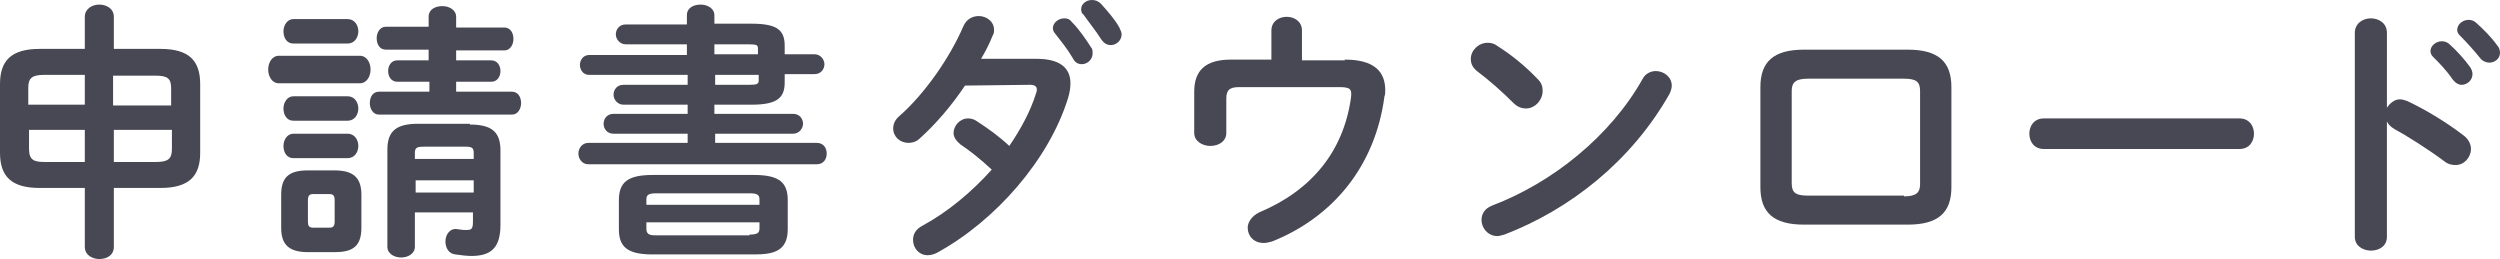
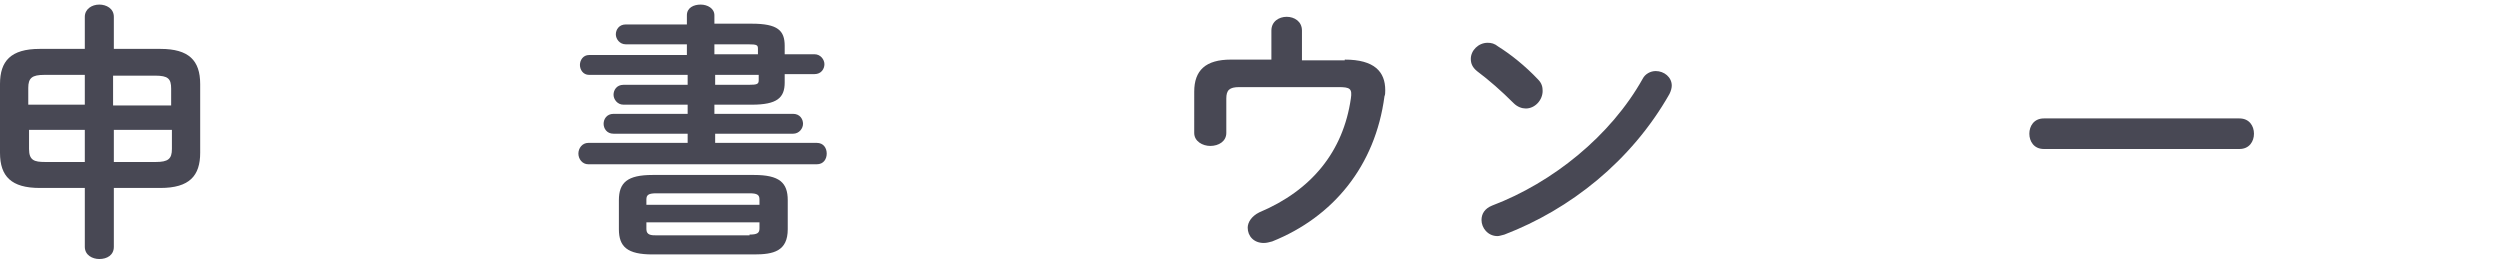
<svg xmlns="http://www.w3.org/2000/svg" version="1.1" id="レイヤー_1" x="0px" y="0px" width="327.2px" height="33.9px" viewBox="0 0 327.2 33.9" style="enable-background:new 0 0 327.2 33.9;" xml:space="preserve">
  <style type="text/css">
	.st0{fill:#484854;}
</style>
  <g>
    <path class="st0" d="M5.2,24.6c-3.7,0-5.2-1.5-5.2-4.6v-9c0-3,1.4-4.6,5.2-4.6h5.9V2.2c0-1,0.9-1.6,1.9-1.6c0.9,0,1.9,0.5,1.9,1.6   v4.2H21c3.7,0,5.2,1.5,5.2,4.6v9c0,3-1.4,4.6-5.2,4.6h-6.1v7.7c0,1.1-0.9,1.6-1.9,1.6c-0.9,0-1.9-0.5-1.9-1.6v-7.7H5.2z M11.1,13.8   v-4H5.8c-1.6,0-2.1,0.4-2.1,1.7v2.2H11.1z M11.1,21.3V17H3.8v2.5c0,1.5,0.7,1.7,2.1,1.7H11.1z M14.9,13.8h7.5v-2.2   c0-1.3-0.4-1.7-2.1-1.7h-5.5V13.8z M14.9,17v4.2h5.5c1.6,0,2.1-0.4,2.1-1.7V17H14.9z" />
-     <path class="st0" d="M36.5,10.9c-0.9,0-1.4-0.9-1.4-1.8s0.5-1.8,1.4-1.8h10.6c0.9,0,1.4,0.9,1.4,1.8s-0.5,1.8-1.4,1.8H36.5z    M40.3,33c-2.6,0-3.5-1.1-3.5-3.2v-4.3c0-2.2,0.9-3.2,3.5-3.2h3.5c2.6,0,3.5,1.1,3.5,3.2v4.3c0,2.5-1.2,3.2-3.5,3.2H40.3z    M38.4,5.7c-0.9,0-1.3-0.8-1.3-1.6c0-0.8,0.5-1.6,1.3-1.6h7.1c0.9,0,1.4,0.8,1.4,1.6c0,0.8-0.5,1.6-1.4,1.6H38.4z M38.4,15.8   c-0.9,0-1.3-0.8-1.3-1.6c0-0.8,0.5-1.6,1.3-1.6h7.1c0.9,0,1.4,0.8,1.4,1.6c0,0.8-0.5,1.6-1.4,1.6H38.4z M38.4,20.7   c-0.9,0-1.3-0.8-1.3-1.6c0-0.8,0.5-1.6,1.3-1.6h7.1c0.9,0,1.4,0.8,1.4,1.6c0,0.8-0.5,1.6-1.4,1.6H38.4z M43.1,29.8   c0.5,0,0.7-0.2,0.7-0.8v-2.8c0-0.6-0.2-0.8-0.7-0.8H41c-0.5,0-0.7,0.2-0.7,0.8v2.8c0,0.5,0.1,0.8,0.7,0.8H43.1z M56.1,10.7H52   c-0.8,0-1.2-0.7-1.2-1.4c0-0.7,0.4-1.4,1.2-1.4h4.1V6.5h-5.6c-0.8,0-1.2-0.7-1.2-1.5c0-0.7,0.4-1.5,1.2-1.5h5.6V2.2   c0-1,0.9-1.4,1.8-1.4c0.9,0,1.8,0.5,1.8,1.4v1.4H66c0.8,0,1.2,0.7,1.2,1.5c0,0.7-0.4,1.5-1.2,1.5h-6.3v1.3h4.6   c0.8,0,1.2,0.7,1.2,1.4c0,0.7-0.4,1.4-1.2,1.4h-4.6V12H67c0.8,0,1.2,0.7,1.2,1.5c0,0.7-0.4,1.5-1.2,1.5H49.6   c-0.8,0-1.2-0.8-1.2-1.5c0-0.8,0.4-1.5,1.2-1.5h6.6V10.7z M61.5,16.3c2.9,0,4,1,4,3.4v9.7c0,2.9-1.1,4.1-3.8,4.1   c-0.6,0-1.4-0.1-2.1-0.2c-0.9-0.1-1.3-0.9-1.3-1.7c0-0.9,0.6-1.8,1.6-1.6c0.6,0.1,0.8,0.1,1.1,0.1c0.7,0,0.9-0.1,0.9-1.1v-1.2h-7.6   v4.5c0,0.9-0.9,1.4-1.8,1.4c-0.9,0-1.8-0.5-1.8-1.4V19.6c0-2.3,1-3.4,4-3.4H61.5z M55.4,19.2c-0.9,0-1.1,0.2-1.1,0.8v0.8H62V20   c0-0.6-0.2-0.8-1-0.8H55.4z M62,23.6h-7.6v1.6H62V23.6z" />
    <path class="st0" d="M81.9,5.8c-0.8,0-1.3-0.7-1.3-1.3s0.4-1.3,1.3-1.3h8V2c0-1,0.9-1.4,1.8-1.4s1.8,0.5,1.8,1.4v1.1h4.9   c3.4,0,4.3,0.9,4.3,2.9v1.1h3.9c0.8,0,1.3,0.7,1.3,1.3s-0.4,1.3-1.3,1.3h-3.9v1.1c0,2-1,2.9-4.3,2.9h-4.9v1.2h10.3   c0.9,0,1.3,0.7,1.3,1.3s-0.5,1.3-1.3,1.3H93.6v1.2h13.3c0.9,0,1.3,0.7,1.3,1.4c0,0.7-0.4,1.4-1.3,1.4H77c-0.8,0-1.3-0.7-1.3-1.4   c0-0.7,0.5-1.4,1.3-1.4h13v-1.2h-9.7c-0.9,0-1.3-0.7-1.3-1.3s0.4-1.3,1.3-1.3h9.7v-1.2h-8.4c-0.8,0-1.3-0.7-1.3-1.3   s0.4-1.3,1.3-1.3h8.4V9.8H77.1c-0.8,0-1.2-0.7-1.2-1.3s0.4-1.3,1.2-1.3h12.8V5.8H81.9z M85.4,33.3c-3.3,0-4.4-1-4.4-3.3v-3.8   c0-2.3,1.1-3.3,4.4-3.3h13.3c3.3,0,4.4,1,4.4,3.3v3.8c0,2.9-1.9,3.3-4.4,3.3H85.4z M99.4,26.1c0-0.6-0.3-0.8-1.3-0.8H85.9   c-1,0-1.3,0.2-1.3,0.8v0.7h14.8V26.1z M98.1,30.7c1,0,1.3-0.2,1.3-0.8v-0.8H84.6V30c0,0.8,0.7,0.8,1.3,0.8H98.1z M93.6,7.1h5.6V6.4   c0-0.5-0.1-0.6-1.3-0.6h-4.4V7.1z M93.6,9.8v1.3h4.4c1.1,0,1.3-0.1,1.3-0.6V9.8H93.6z" />
-     <path class="st0" d="M135.7,7.7c2.9,0,4.4,1.1,4.4,3.2c0,0.6-0.1,1.2-0.3,1.9c-2.5,8.1-9.5,16.1-17.2,20.3   c-0.4,0.2-0.8,0.3-1.2,0.3c-1.1,0-1.9-0.9-1.9-2c0-0.7,0.3-1.4,1.3-1.9c3.3-1.8,6.4-4.4,9-7.3c-1.5-1.4-2.9-2.5-4.1-3.3   c-0.6-0.5-0.9-1-0.9-1.5c0-0.9,0.8-1.9,1.9-1.9c0.4,0,0.8,0.1,1.2,0.4c1.4,0.9,2.8,1.9,4.2,3.2c1.5-2.2,2.8-4.6,3.5-6.9   c0.1-0.2,0.1-0.4,0.1-0.5c0-0.4-0.3-0.6-0.9-0.6l-8.5,0.1c-1.8,2.7-3.9,5.1-5.9,6.9c-0.5,0.5-1.1,0.6-1.5,0.6c-1.1,0-2-0.8-2-1.9   c0-0.5,0.2-1.1,0.8-1.6c3.3-2.9,6.6-7.6,8.4-11.8c0.4-0.9,1.2-1.3,2-1.3c1,0,2,0.7,2,1.8c0,0.2,0,0.5-0.2,0.8c-0.4,1-0.9,2-1.5,3   L135.7,7.7z M137.8,3.7c0-0.7,0.7-1.3,1.5-1.3c0.4,0,0.7,0.1,1,0.5c0.9,0.9,1.8,2.2,2.5,3.3C143,6.4,143,6.7,143,7   c0,0.8-0.7,1.4-1.4,1.4c-0.5,0-0.9-0.2-1.2-0.8c-0.7-1.2-1.6-2.3-2.3-3.2C137.9,4.2,137.8,3.9,137.8,3.7z M141.5,1.2   c0-0.7,0.7-1.2,1.4-1.2c0.4,0,0.8,0.1,1.2,0.5c0.8,0.9,1.8,2,2.4,3.1c0.2,0.4,0.3,0.7,0.3,0.9c0,0.8-0.7,1.4-1.4,1.4   c-0.5,0-0.9-0.2-1.3-0.8c-0.7-1.1-1.6-2.2-2.3-3.2C141.6,1.8,141.5,1.5,141.5,1.2z" />
    <path class="st0" d="M176,7.8c3.9,0,5.3,1.6,5.3,4c0,0.3,0,0.6-0.1,0.8c-1.2,9.1-6.7,15.8-14.7,19c-0.4,0.1-0.7,0.2-1.1,0.2   c-1.3,0-2.1-0.9-2.1-2c0-0.7,0.5-1.5,1.5-2c6.9-2.9,11-8,12-14.9c0.2-1.3-0.1-1.5-1.6-1.5h-13c-1.3,0-1.7,0.4-1.7,1.5v4.5   c0,1.1-1,1.7-2.1,1.7c-1,0-2.1-0.6-2.1-1.7V12c0-2.8,1.5-4.2,4.8-4.2h5.3V4c0-1.2,1-1.8,2-1.8s2,0.6,2,1.8v3.9H176z" />
    <path class="st0" d="M201.3,10.4c0.5,0.5,0.6,1,0.6,1.5c0,1.2-1,2.3-2.2,2.3c-0.5,0-1.1-0.2-1.6-0.7c-1.6-1.6-3.2-3-4.8-4.2   c-0.6-0.5-0.8-1-0.8-1.6c0-1.1,1-2.1,2.2-2.1c0.5,0,0.9,0.1,1.4,0.5C197.7,7.1,199.6,8.6,201.3,10.4z M216.7,9.3   c1.1,0,2.1,0.8,2.1,1.9c0,0.3-0.1,0.7-0.3,1.1c-5,8.8-13,15.1-21.6,18.4c-0.4,0.1-0.7,0.2-0.9,0.2c-1.3,0-2.1-1.1-2.1-2.1   c0-0.8,0.4-1.5,1.4-1.9c7.9-3,15.5-9.1,19.7-16.6C215.3,9.7,216,9.3,216.7,9.3z" />
-     <path class="st0" d="M236.1,29.4c-4,0-5.7-1.6-5.7-4.9V11.4c0-3.3,1.7-4.9,5.7-4.9h13.6c4,0,5.7,1.6,5.7,4.9v13.1   c0,3.3-1.7,4.9-5.7,4.9H236.1z M249.2,25.7c1.6,0,2.1-0.5,2.1-1.6V11.9c0-1.2-0.5-1.6-2.1-1.6h-12.6c-1.6,0-2.1,0.5-2.1,1.6V24   c0,1.2,0.5,1.6,2.1,1.6H249.2z" />
    <path class="st0" d="M293.1,15.5c1.3,0,1.9,1,1.9,2c0,1-0.6,2-1.9,2h-25.6c-1.3,0-1.9-1-1.9-2c0-1,0.6-2,1.9-2H293.1z" />
-     <path class="st0" d="M312.4,14.1c0.4-0.6,1-1.1,1.7-1.1c0.3,0,0.6,0.1,0.9,0.2c2.2,1,5.2,2.8,7.4,4.5c0.7,0.5,1,1.2,1,1.8   c0,1.1-0.9,2.1-2,2.1c-0.5,0-1-0.1-1.5-0.5c-2-1.5-5-3.4-6.5-4.2c-0.5-0.3-0.8-0.6-1-1V31c0,1.2-1,1.8-2.1,1.8   c-1,0-2.1-0.6-2.1-1.8V4.3c0-1.2,1-1.9,2.1-1.9c1,0,2.1,0.6,2.1,1.9V14.1z M318.1,6.7c0-0.7,0.7-1.3,1.5-1.3c0.3,0,0.7,0.1,1,0.4   c0.9,0.8,2,2,2.7,3c0.2,0.3,0.3,0.6,0.3,0.9c0,0.8-0.7,1.4-1.4,1.4c-0.4,0-0.8-0.2-1.2-0.7c-0.8-1.2-1.8-2.2-2.6-3   C318.2,7.2,318.1,6.9,318.1,6.7z M321.6,3.9c0-0.7,0.7-1.3,1.5-1.3c0.3,0,0.7,0.1,1,0.4c0.9,0.8,2,1.9,2.7,2.9   c0.3,0.3,0.4,0.7,0.4,1c0,0.8-0.7,1.3-1.4,1.3c-0.4,0-0.9-0.2-1.2-0.6c-0.8-1-1.8-2.1-2.6-2.9C321.7,4.4,321.6,4.2,321.6,3.9z" />
  </g>
</svg>